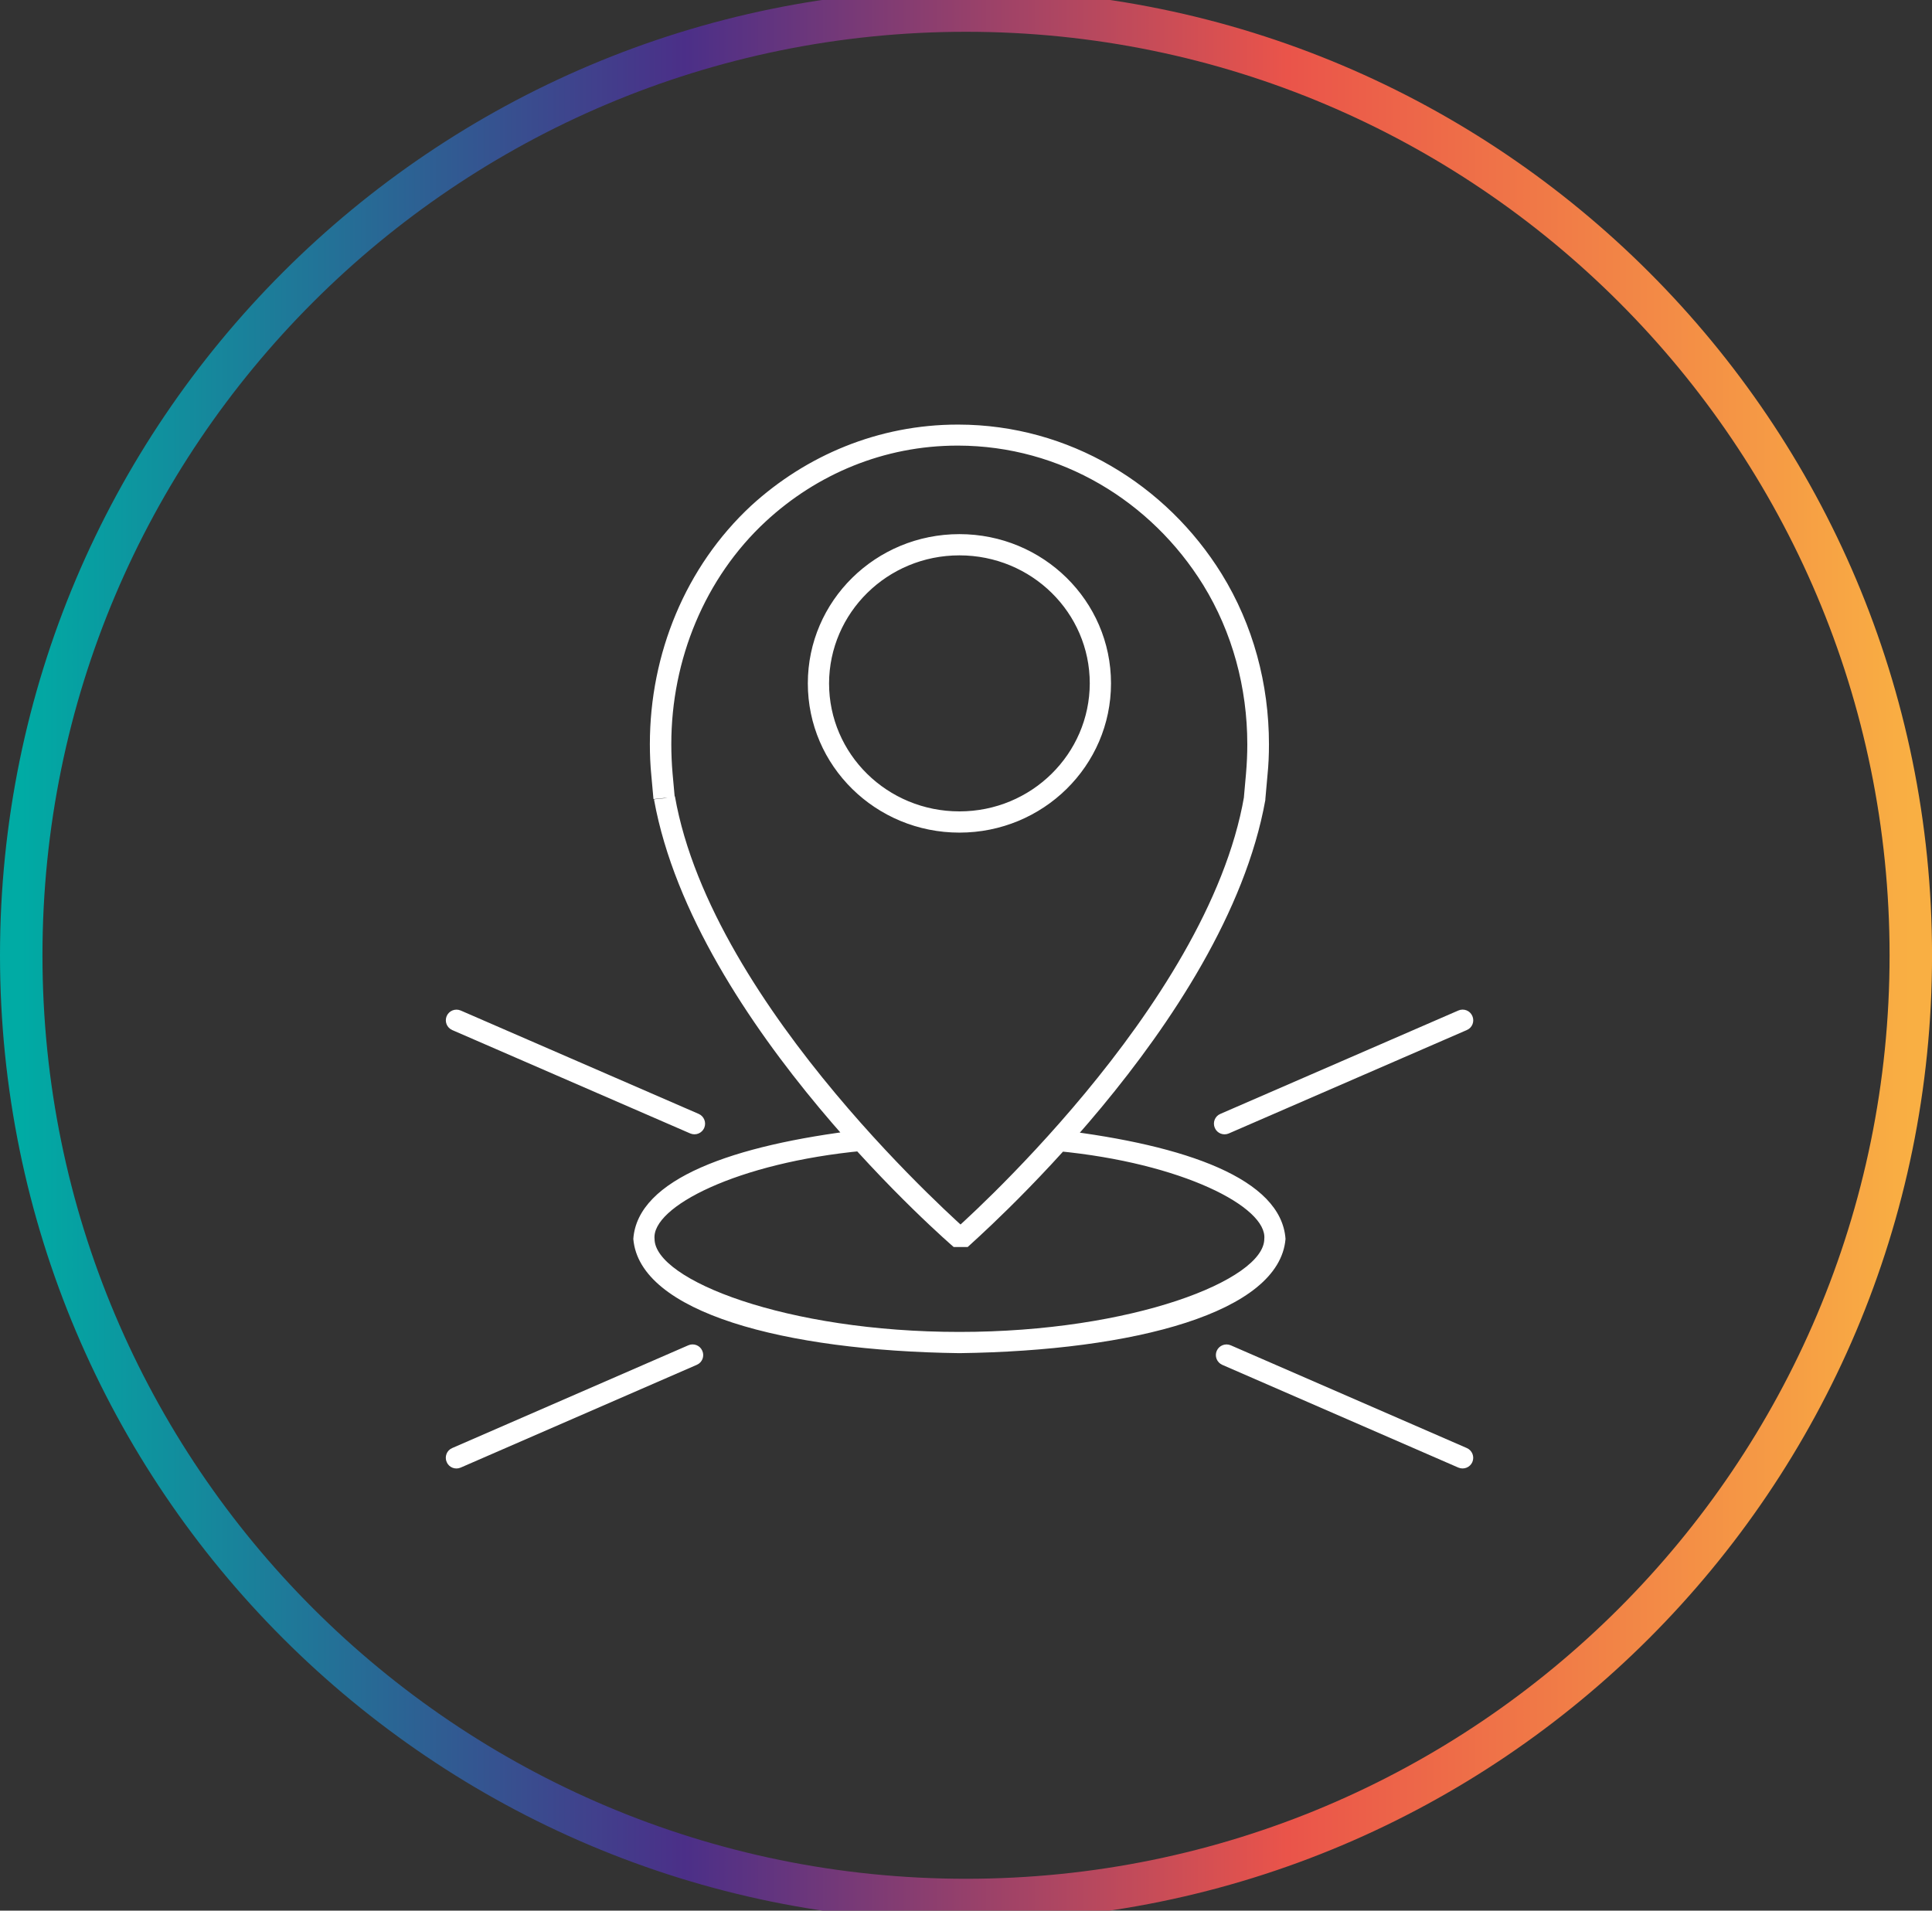
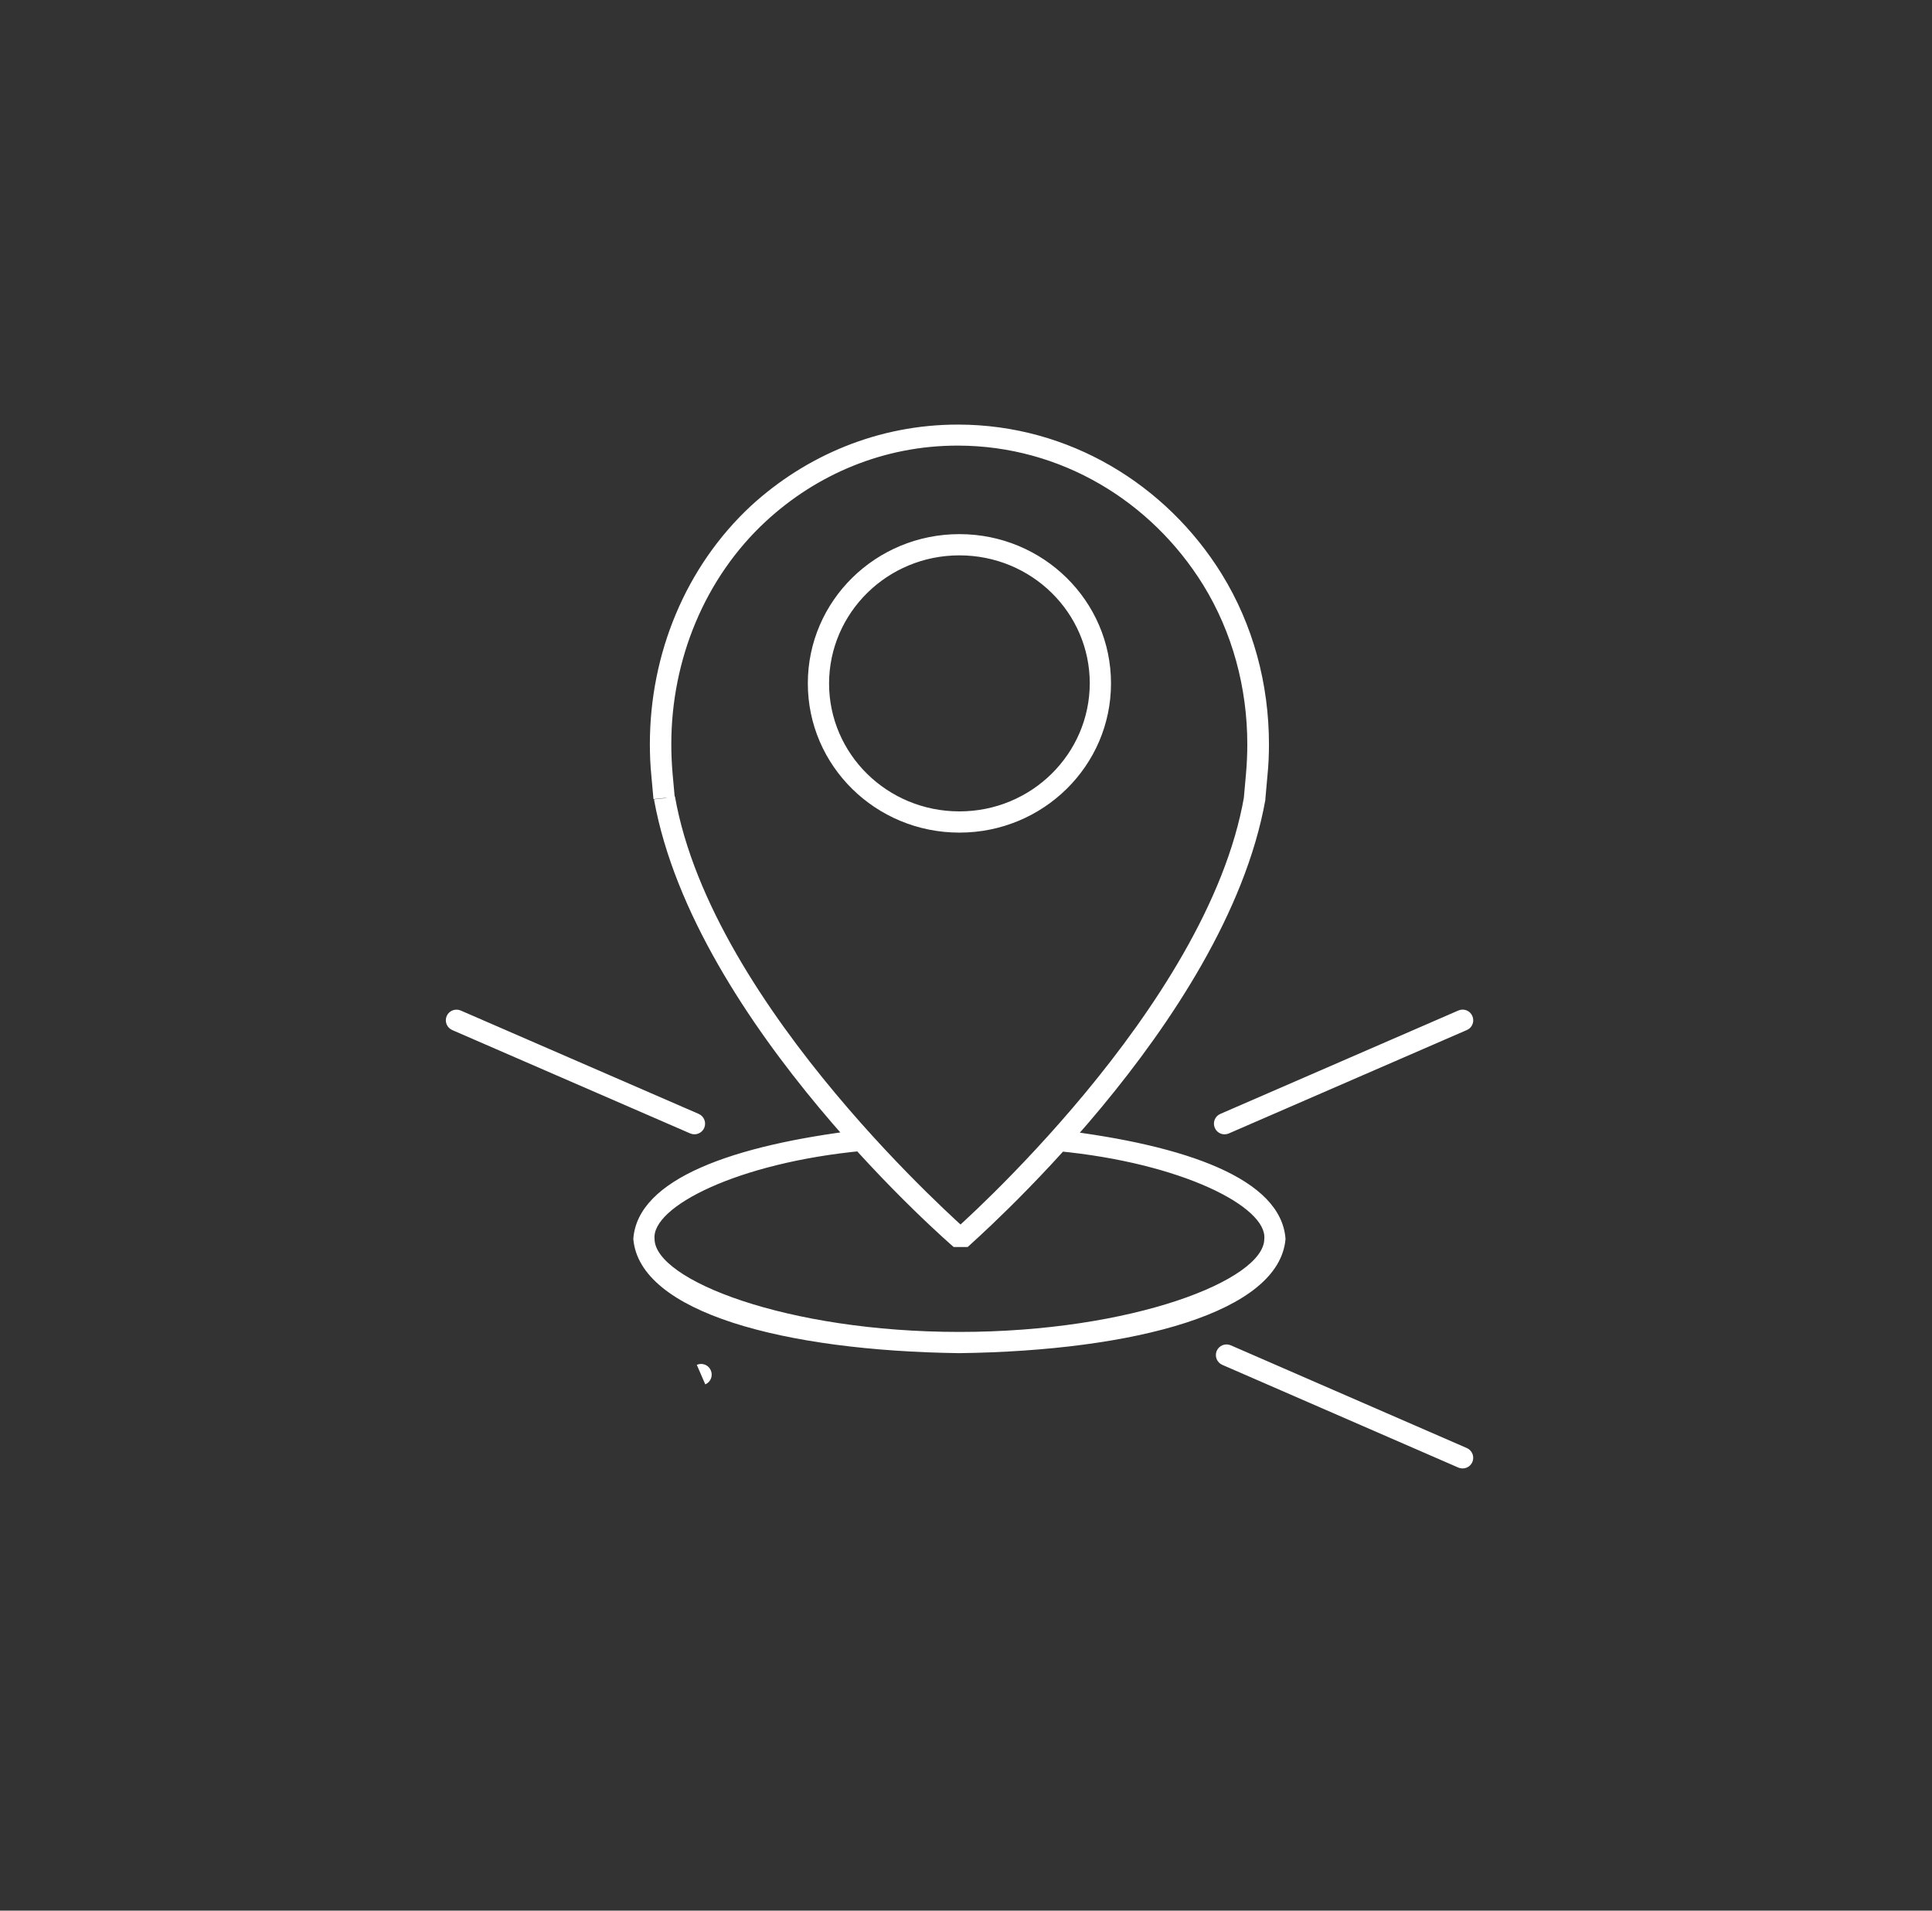
<svg xmlns="http://www.w3.org/2000/svg" fill="none" height="90" viewBox="0 0 91 90" width="91">
  <rect x="0" y="0" width="91" height="90" fill="#333333" stroke="none" />
  <linearGradient id="a" gradientUnits="userSpaceOnUse" x1="1" x2="90.002" y1="44.998" y2="44.998">
    <stop offset="0" stop-color="#00aba4" />
    <stop offset=".351" stop-color="#4b2f88" />
    <stop offset=".67" stop-color="#ea544a" />
    <stop offset="1" stop-color="#f9af43" />
  </linearGradient>
-   <path d="m69.09 48.52-11.21 4.87c-.25.11-.55 0-.66-.26-.11-.25 0-.55.26-.66l11.21-4.87c.25-.11.55 0 .66.26.11.25 0 .55-.26.66zm-36.27 15.77-11.12 4.84c-.25.11-.55 0-.66-.26-.11-.25 0-.55.26-.66l11.12-4.84c.25-.11.55 0 .66.26.11.25 0 .55-.26.66zm-11.12-16.69 11.21 4.87c.25.11.37.4.26.66-.11.25-.4.37-.66.26l-11.21-4.87c-.25-.11-.37-.4-.26-.66.11-.25.4-.37.66-.26zm36.27 15.77 11.12 4.84c.25.11.37.4.26.66-.11.25-.4.37-.66.26l-11.12-4.84c-.25-.11-.37-.4-.26-.66.11-.25.4-.37.66-.26zm-8.06-10.14c5.96.72 10.44 2.3 10.64 5.13-.29 3.46-7.1 5.27-15.36 5.38-8.27-.11-15.07-1.92-15.36-5.38.2-2.84 4.72-4.42 10.7-5.14.27-.03.52.17.55.44s-.17.52-.44.55c-5.92.56-9.96 2.64-9.81 4.15.01 1.93 6.21 4.38 14.36 4.38s14.35-2.45 14.36-4.38c.15-1.5-3.86-3.58-9.75-4.14-.27-.03-.47-.28-.44-.55s.28-.47.55-.44zm1.92-21.04h.5c0 3.89-3.2 7.03-7.14 7.03s-7.14-3.14-7.14-7.03 3.2-7.03 7.14-7.03 7.14 3.14 7.14 7.03h-1c0-3.33-2.74-6.03-6.14-6.03s-6.13 2.71-6.14 6.03c0 3.33 2.74 6.03 6.14 6.03s6.13-2.71 6.14-6.03zm-20.53 5.41.49-.09c1.76 10.03 13.79 20.45 13.78 20.47l-.33.38-.33-.38s11.97-10.48 13.69-20.47l.49.09-.5-.05.1-1.12c.04-.46.06-.92.06-1.37 0-2.66-.7-5.27-2.08-7.51-2.44-3.94-6.7-6.55-11.54-6.56h-.03c-3.47 0-6.63 1.35-9.03 3.57-2.87 2.66-4.45 6.51-4.45 10.49 0 .46.02.93.06 1.39l.1 1.1-.5.05-.5.05-.1-1.1c-.05-.5-.07-.99-.07-1.49 0-4.25 1.68-8.36 4.77-11.23 2.59-2.37 6-3.82 9.73-3.82h.04c5.2.01 9.78 2.82 12.39 7.03 1.49 2.41 2.23 5.2 2.23 8.03 0 .49-.02.98-.07 1.46l-.1 1.12v.04c-1.89 10.56-14 21.01-14.02 21.06h-.66s-12.18-10.46-14.11-21.05v-.04z" fill="#fff" />
-   <path d="m45.501 89.499c24.577 0 44.501-19.924 44.501-44.501 0-24.577-19.924-44.501-44.501-44.501-24.577 0-44.501 19.924-44.501 44.501 0 24.577 19.924 44.501 44.501 44.501z" stroke="url(#a)" stroke-miterlimit="10" stroke-width="2" />
+   <path d="m69.09 48.52-11.21 4.87c-.25.11-.55 0-.66-.26-.11-.25 0-.55.26-.66l11.21-4.87c.25-.11.55 0 .66.26.11.25 0 .55-.26.66zm-36.27 15.77-11.12 4.84l11.12-4.84c.25-.11.55 0 .66.26.11.25 0 .55-.26.66zm-11.12-16.69 11.21 4.87c.25.11.37.4.26.66-.11.25-.4.37-.66.26l-11.21-4.87c-.25-.11-.37-.4-.26-.66.11-.25.4-.37.66-.26zm36.27 15.77 11.12 4.84c.25.11.37.4.26.66-.11.25-.4.37-.66.26l-11.12-4.84c-.25-.11-.37-.4-.26-.66.11-.25.4-.37.66-.26zm-8.06-10.14c5.96.72 10.44 2.3 10.64 5.13-.29 3.46-7.1 5.27-15.36 5.38-8.27-.11-15.07-1.92-15.36-5.38.2-2.84 4.72-4.42 10.7-5.14.27-.03.52.17.55.44s-.17.52-.44.55c-5.92.56-9.96 2.64-9.81 4.15.01 1.93 6.21 4.38 14.36 4.38s14.35-2.45 14.36-4.38c.15-1.5-3.86-3.58-9.75-4.14-.27-.03-.47-.28-.44-.55s.28-.47.55-.44zm1.92-21.04h.5c0 3.89-3.2 7.03-7.14 7.03s-7.14-3.14-7.14-7.03 3.2-7.03 7.14-7.03 7.14 3.14 7.14 7.03h-1c0-3.33-2.74-6.03-6.14-6.03s-6.13 2.71-6.14 6.03c0 3.33 2.74 6.03 6.14 6.03s6.13-2.71 6.14-6.03zm-20.53 5.41.49-.09c1.76 10.03 13.79 20.45 13.78 20.47l-.33.38-.33-.38s11.97-10.48 13.69-20.47l.49.09-.5-.05.1-1.12c.04-.46.06-.92.06-1.37 0-2.66-.7-5.27-2.08-7.51-2.44-3.94-6.7-6.55-11.54-6.56h-.03c-3.47 0-6.63 1.35-9.03 3.57-2.87 2.66-4.45 6.51-4.45 10.49 0 .46.02.93.06 1.39l.1 1.1-.5.05-.5.05-.1-1.1c-.05-.5-.07-.99-.07-1.49 0-4.25 1.68-8.36 4.77-11.23 2.59-2.37 6-3.82 9.73-3.82h.04c5.2.01 9.78 2.82 12.39 7.03 1.49 2.41 2.23 5.2 2.23 8.03 0 .49-.02.98-.07 1.46l-.1 1.12v.04c-1.89 10.56-14 21.01-14.02 21.06h-.66s-12.18-10.46-14.11-21.05v-.04z" fill="#fff" />
</svg>